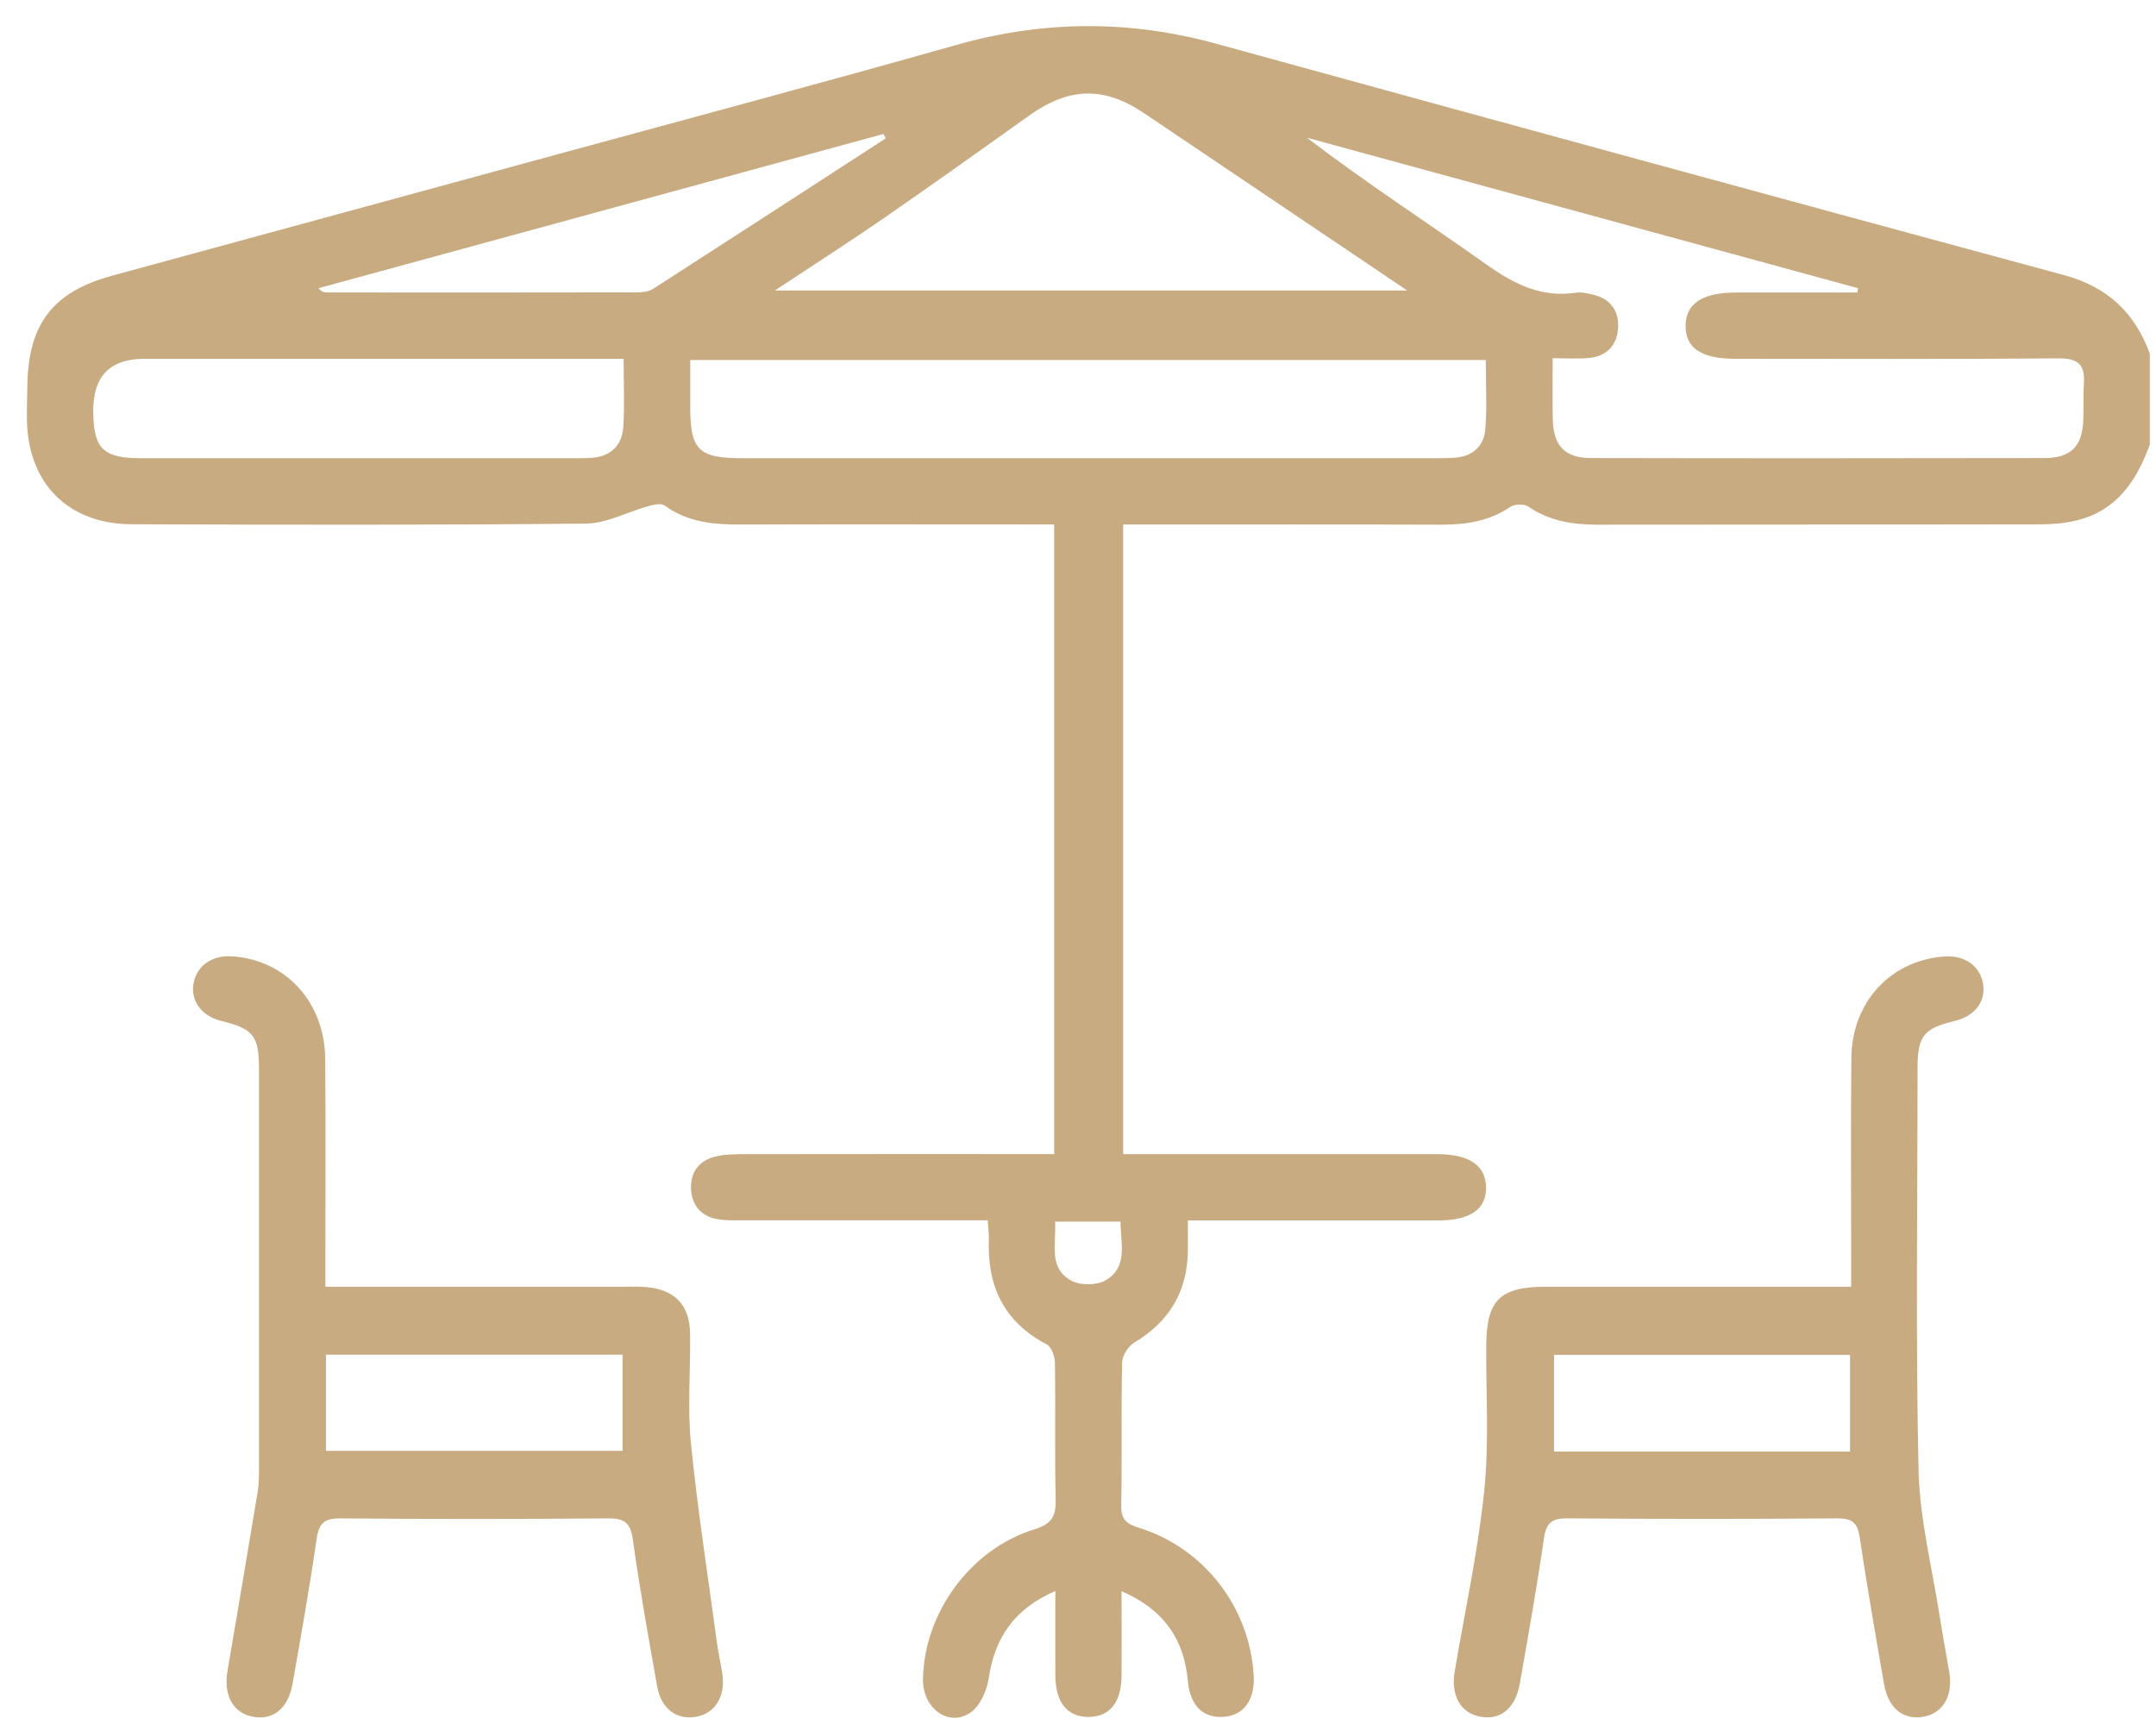
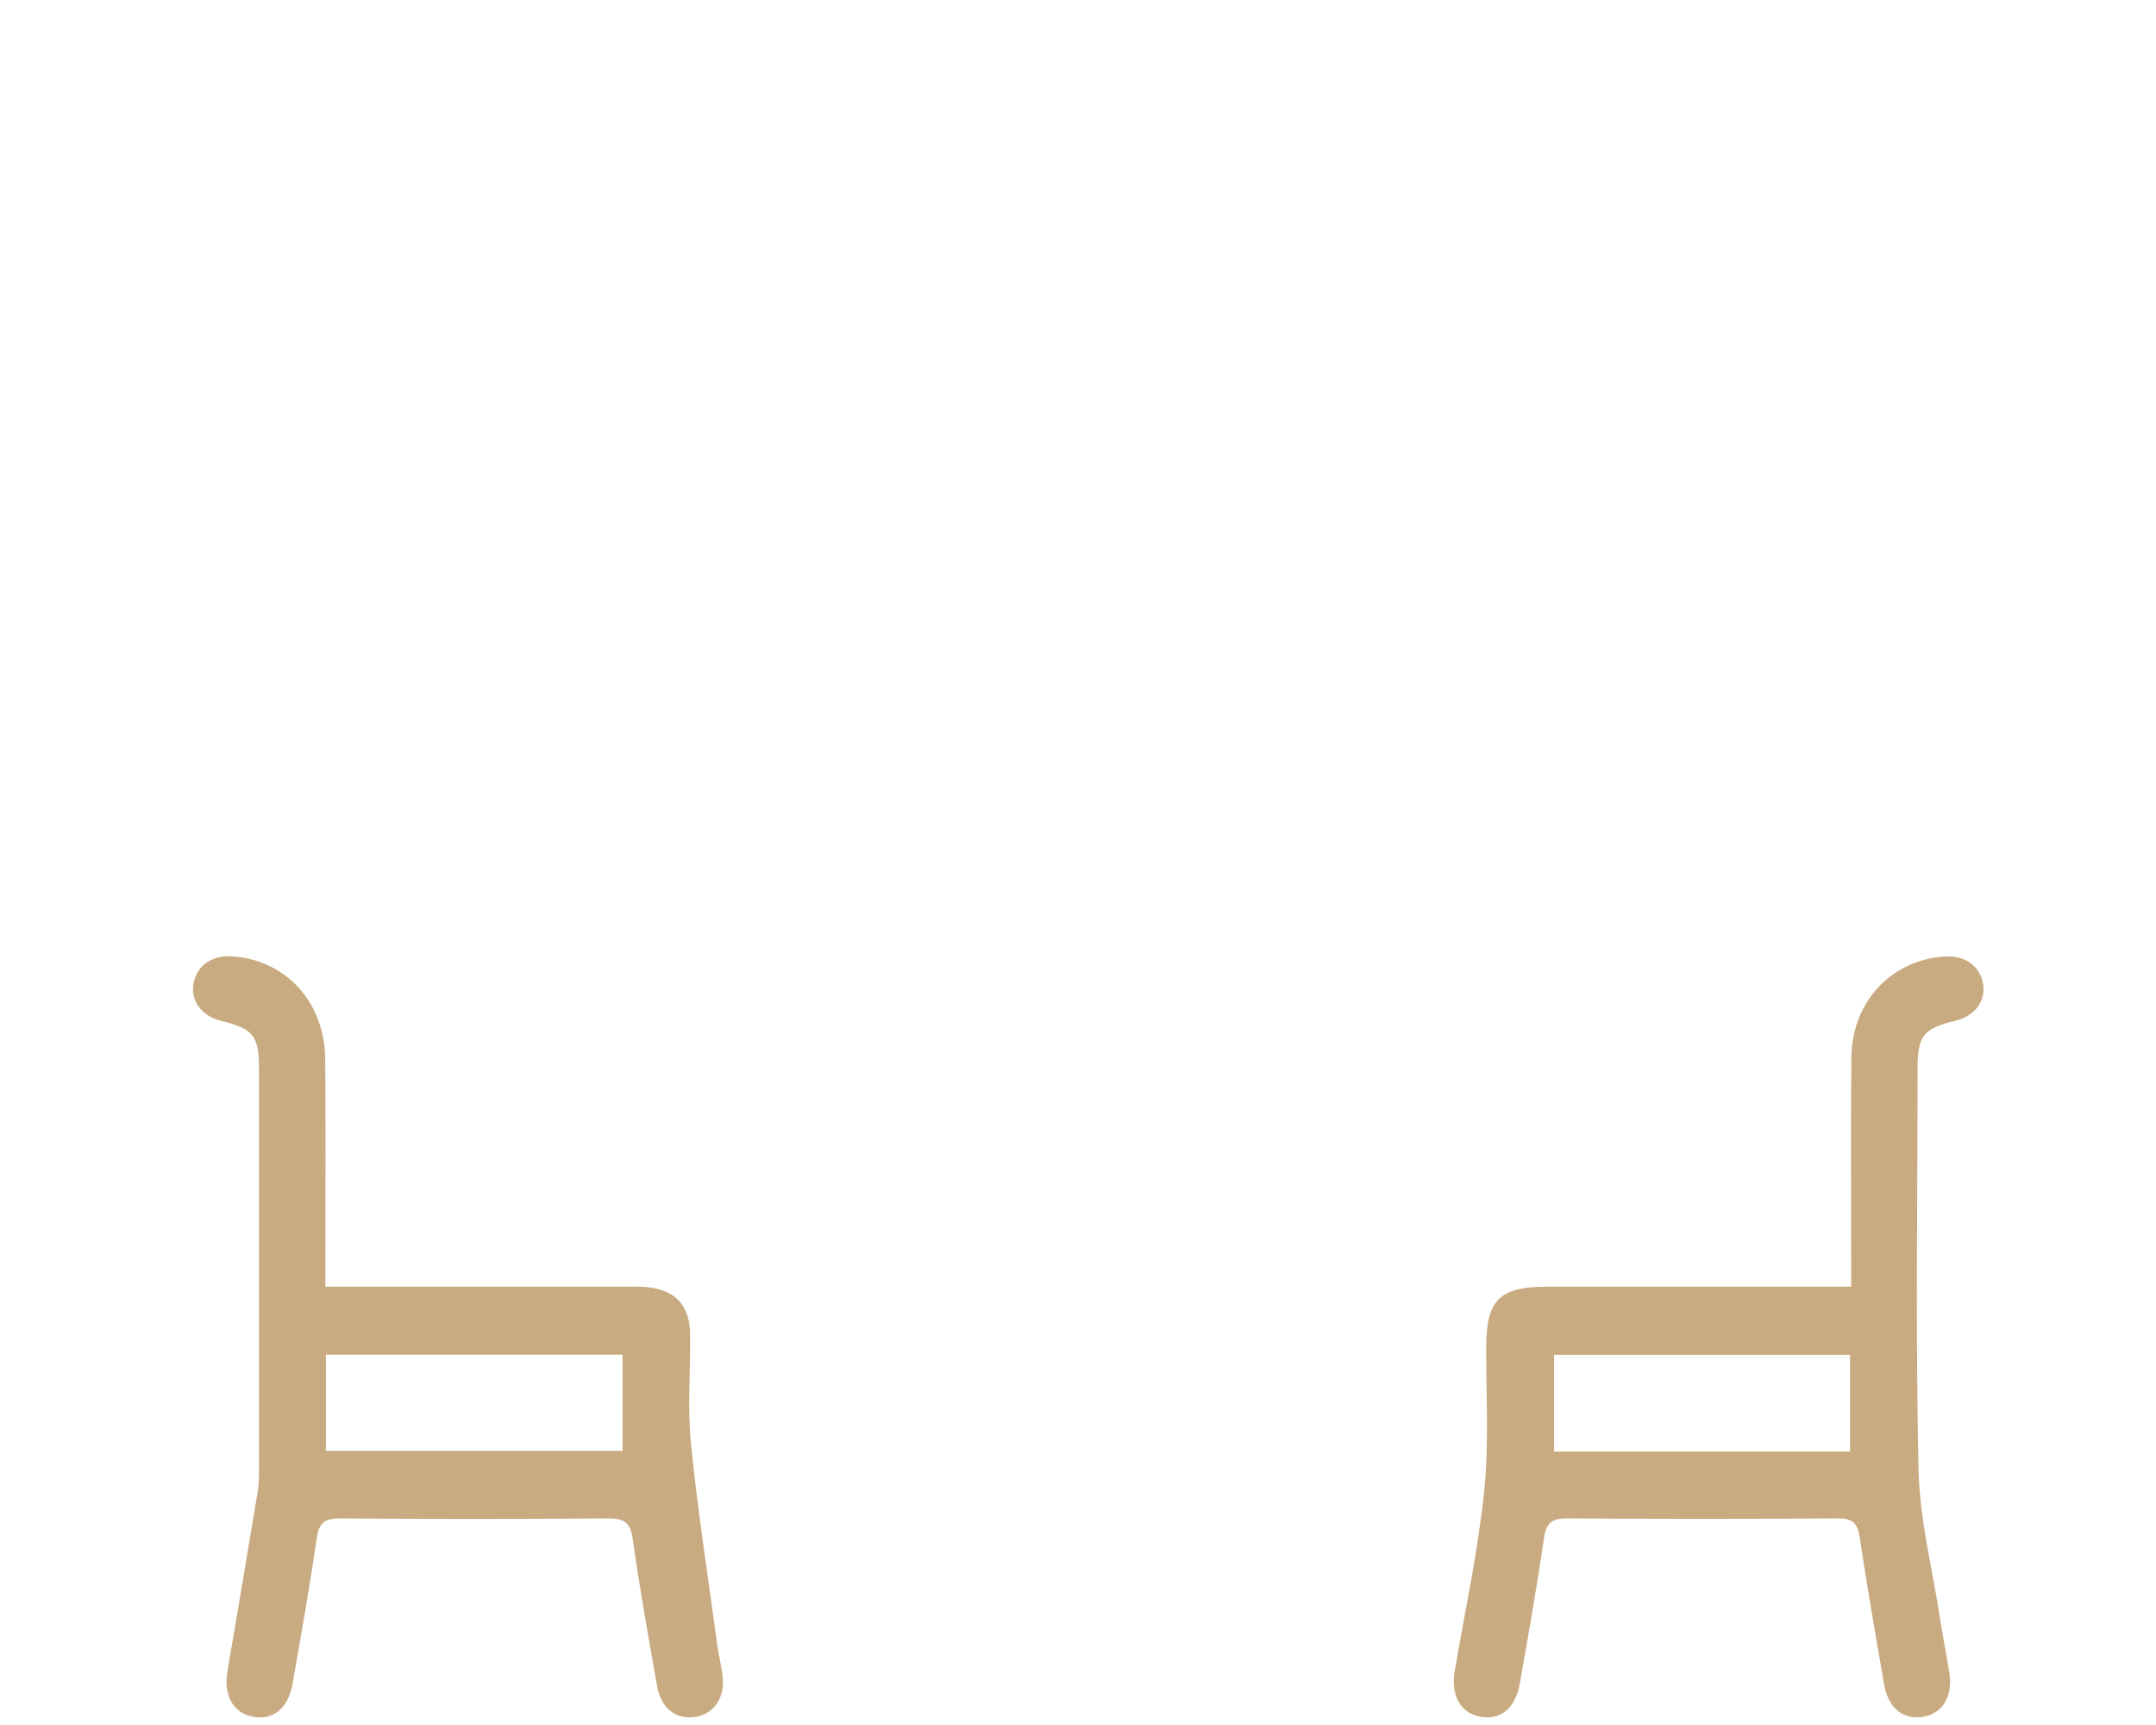
<svg xmlns="http://www.w3.org/2000/svg" width="65" height="52" viewBox="0 0 65 52" fill="none">
  <g clip-path="url(#clip0_619_2026)">
-     <path d="M64.811 13.407C64.42 14.488 63.822 15.382 62.632 15.682C62.255 15.778 61.852 15.806 61.461 15.807C57.024 15.816 52.587 15.809 48.15 15.816C47.405 15.816 46.708 15.703 46.074 15.27C45.95 15.185 45.668 15.19 45.541 15.276C44.907 15.708 44.208 15.817 43.464 15.816C40.506 15.807 37.547 15.812 34.59 15.812C34.363 15.812 34.137 15.812 33.861 15.812V34.792H34.54C37.352 34.792 40.164 34.792 42.976 34.792C43.102 34.792 43.226 34.792 43.351 34.792C44.302 34.797 44.796 35.139 44.803 35.794C44.809 36.453 44.329 36.788 43.366 36.79C41.096 36.792 38.825 36.79 36.555 36.79C36.33 36.79 36.107 36.79 35.812 36.79C35.812 37.138 35.815 37.423 35.812 37.707C35.797 38.936 35.25 39.843 34.193 40.475C34.013 40.584 33.835 40.864 33.83 41.071C33.799 42.506 33.83 43.943 33.803 45.378C33.795 45.793 33.949 45.934 34.329 46.052C36.299 46.664 37.667 48.438 37.796 50.488C37.843 51.229 37.509 51.704 36.906 51.753C36.277 51.804 35.879 51.423 35.812 50.673C35.698 49.403 35.077 48.515 33.813 47.966C33.813 48.87 33.818 49.693 33.813 50.516C33.807 51.323 33.453 51.757 32.816 51.757C32.179 51.757 31.824 51.324 31.817 50.518C31.811 49.695 31.817 48.87 31.817 47.962C30.577 48.497 29.989 49.371 29.806 50.603C29.751 50.971 29.543 51.43 29.254 51.628C28.595 52.08 27.809 51.488 27.826 50.613C27.862 48.619 29.256 46.697 31.185 46.102C31.715 45.938 31.84 45.699 31.827 45.191C31.794 43.819 31.827 42.445 31.804 41.071C31.801 40.883 31.697 40.599 31.553 40.525C30.278 39.855 29.765 38.789 29.812 37.395C29.819 37.214 29.794 37.032 29.779 36.787C29.502 36.787 29.258 36.787 29.012 36.787C26.782 36.787 24.553 36.787 22.324 36.787C22.096 36.787 21.863 36.792 21.639 36.754C21.14 36.671 20.864 36.336 20.834 35.855C20.805 35.37 21.047 35.005 21.531 34.875C21.787 34.806 22.066 34.794 22.334 34.792C25.25 34.787 28.166 34.789 31.084 34.789C31.307 34.789 31.531 34.789 31.782 34.789V15.809H31.102C28.186 15.809 25.27 15.802 22.352 15.812C21.526 15.816 20.735 15.751 20.035 15.236C19.931 15.161 19.703 15.215 19.545 15.258C18.916 15.431 18.291 15.778 17.664 15.784C13.101 15.83 8.539 15.82 3.978 15.804C2.043 15.799 0.831 14.557 0.811 12.632C0.808 12.299 0.819 11.965 0.824 11.634C0.849 9.765 1.591 8.798 3.389 8.308C7.862 7.088 12.337 5.872 16.81 4.651C20.823 3.556 24.84 2.484 28.843 1.352C31.459 0.613 34.045 0.597 36.663 1.317C45.184 3.66 53.71 5.989 62.24 8.297C63.541 8.65 64.362 9.428 64.813 10.659V13.405L64.811 13.407ZM46.811 10.801C46.811 11.489 46.801 12.069 46.814 12.648C46.83 13.435 47.179 13.806 47.962 13.808C52.522 13.818 57.081 13.816 61.642 13.808C62.437 13.808 62.782 13.445 62.808 12.665C62.821 12.29 62.805 11.916 62.826 11.541C62.859 10.984 62.64 10.797 62.059 10.803C58.81 10.831 55.562 10.817 52.313 10.816C51.294 10.816 50.808 10.489 50.818 9.816C50.827 9.148 51.325 8.82 52.334 8.818C53.556 8.818 54.778 8.818 55.998 8.818C56.005 8.775 56.01 8.731 56.017 8.688C50.478 7.175 44.938 5.664 39.4 4.151C41.176 5.506 43.024 6.705 44.819 7.977C45.648 8.564 46.472 8.981 47.514 8.823C47.673 8.798 47.846 8.843 48.006 8.877C48.53 8.991 48.807 9.349 48.785 9.859C48.762 10.397 48.447 10.748 47.882 10.794C47.555 10.821 47.223 10.799 46.807 10.799L46.811 10.801ZM20.81 10.852C20.81 11.353 20.81 11.809 20.81 12.262C20.81 13.569 21.057 13.813 22.388 13.813C29.343 13.813 36.299 13.813 43.254 13.813C43.462 13.813 43.67 13.813 43.878 13.796C44.411 13.752 44.743 13.435 44.781 12.927C44.832 12.251 44.794 11.568 44.794 10.852H20.811H20.81ZM23.361 8.757H42.426C39.702 6.921 37.096 5.168 34.492 3.412C33.283 2.597 32.23 2.626 31.033 3.48C29.576 4.519 28.12 5.558 26.649 6.575C25.607 7.294 24.54 7.977 23.361 8.757ZM18.8 10.817C18.458 10.817 18.211 10.817 17.965 10.817C13.427 10.817 8.887 10.817 4.35 10.817C3.322 10.817 2.809 11.337 2.811 12.376C2.814 13.523 3.101 13.813 4.251 13.813C8.623 13.815 12.994 13.813 17.367 13.813C17.534 13.813 17.7 13.813 17.866 13.798C18.429 13.75 18.754 13.415 18.79 12.878C18.835 12.22 18.8 11.556 18.8 10.817ZM26.705 4.17L26.635 4.038C20.957 5.588 15.278 7.139 9.599 8.689C9.693 8.793 9.773 8.816 9.85 8.816C12.973 8.818 16.097 8.82 19.22 8.813C19.378 8.813 19.565 8.788 19.693 8.706C22.035 7.2 24.37 5.684 26.705 4.17ZM31.809 36.826C31.853 37.493 31.591 38.218 32.298 38.605C32.568 38.753 33.064 38.75 33.33 38.596C34.015 38.2 33.787 37.489 33.782 36.826H31.807H31.809Z" fill="#C9AB81" />
    <path d="M9.809 38.789C12.854 38.789 15.812 38.789 18.767 38.789C19.017 38.789 19.269 38.775 19.517 38.801C20.358 38.89 20.79 39.347 20.805 40.195C20.823 41.297 20.721 42.409 20.83 43.501C21.031 45.523 21.347 47.534 21.619 49.548C21.66 49.856 21.735 50.162 21.779 50.47C21.877 51.138 21.555 51.651 20.988 51.752C20.397 51.856 19.931 51.511 19.811 50.831C19.55 49.358 19.284 47.884 19.078 46.402C19.007 45.888 18.809 45.767 18.323 45.772C15.636 45.794 12.948 45.794 10.262 45.772C9.791 45.769 9.616 45.904 9.548 46.376C9.337 47.836 9.078 49.289 8.823 50.742C8.69 51.511 8.226 51.877 7.598 51.745C7.018 51.622 6.736 51.099 6.858 50.374C7.164 48.572 7.471 46.769 7.77 44.964C7.806 44.739 7.808 44.509 7.808 44.279C7.809 40.263 7.809 36.248 7.808 32.231C7.808 31.22 7.644 31.015 6.662 30.773C6.076 30.627 5.739 30.167 5.835 29.644C5.932 29.113 6.389 28.79 6.989 28.828C8.607 28.93 9.788 30.203 9.804 31.912C9.822 33.973 9.809 36.033 9.809 38.092C9.809 38.296 9.809 38.499 9.809 38.786V38.789ZM9.827 43.735H18.769V40.838H9.827V43.735Z" fill="#C9AB81" />
    <path d="M55.81 38.79C55.81 38.508 55.81 38.285 55.81 38.062C55.81 36.002 55.793 33.941 55.816 31.883C55.835 30.205 56.994 28.96 58.6 28.834C59.235 28.785 59.707 29.12 59.789 29.677C59.867 30.2 59.527 30.636 58.926 30.778C57.996 31 57.811 31.231 57.811 32.201C57.811 36.238 57.752 40.276 57.841 44.311C57.874 45.794 58.254 47.268 58.482 48.746C58.568 49.301 58.675 49.852 58.767 50.406C58.886 51.119 58.579 51.646 57.991 51.75C57.385 51.859 56.929 51.5 56.802 50.772C56.545 49.297 56.289 47.823 56.067 46.343C56.001 45.901 55.836 45.767 55.389 45.771C52.681 45.792 49.973 45.792 47.264 45.771C46.799 45.767 46.616 45.894 46.548 46.371C46.337 47.831 46.077 49.284 45.823 50.737C45.689 51.508 45.228 51.874 44.601 51.744C44.021 51.623 43.736 51.099 43.858 50.376C44.163 48.573 44.556 46.779 44.745 44.964C44.895 43.522 44.801 42.056 44.807 40.599C44.814 39.184 45.205 38.788 46.632 38.788C49.444 38.788 52.256 38.788 55.068 38.788H55.81V38.79ZM55.775 40.843H46.852V43.757H55.775V40.843Z" fill="#C9AB81" />
  </g>
  <defs>
    <clipPath id="clip0_619_2026">
      <rect width="64" height="51" fill="white" transform="translate(0.811 0.788)" />
    </clipPath>
  </defs>
</svg>